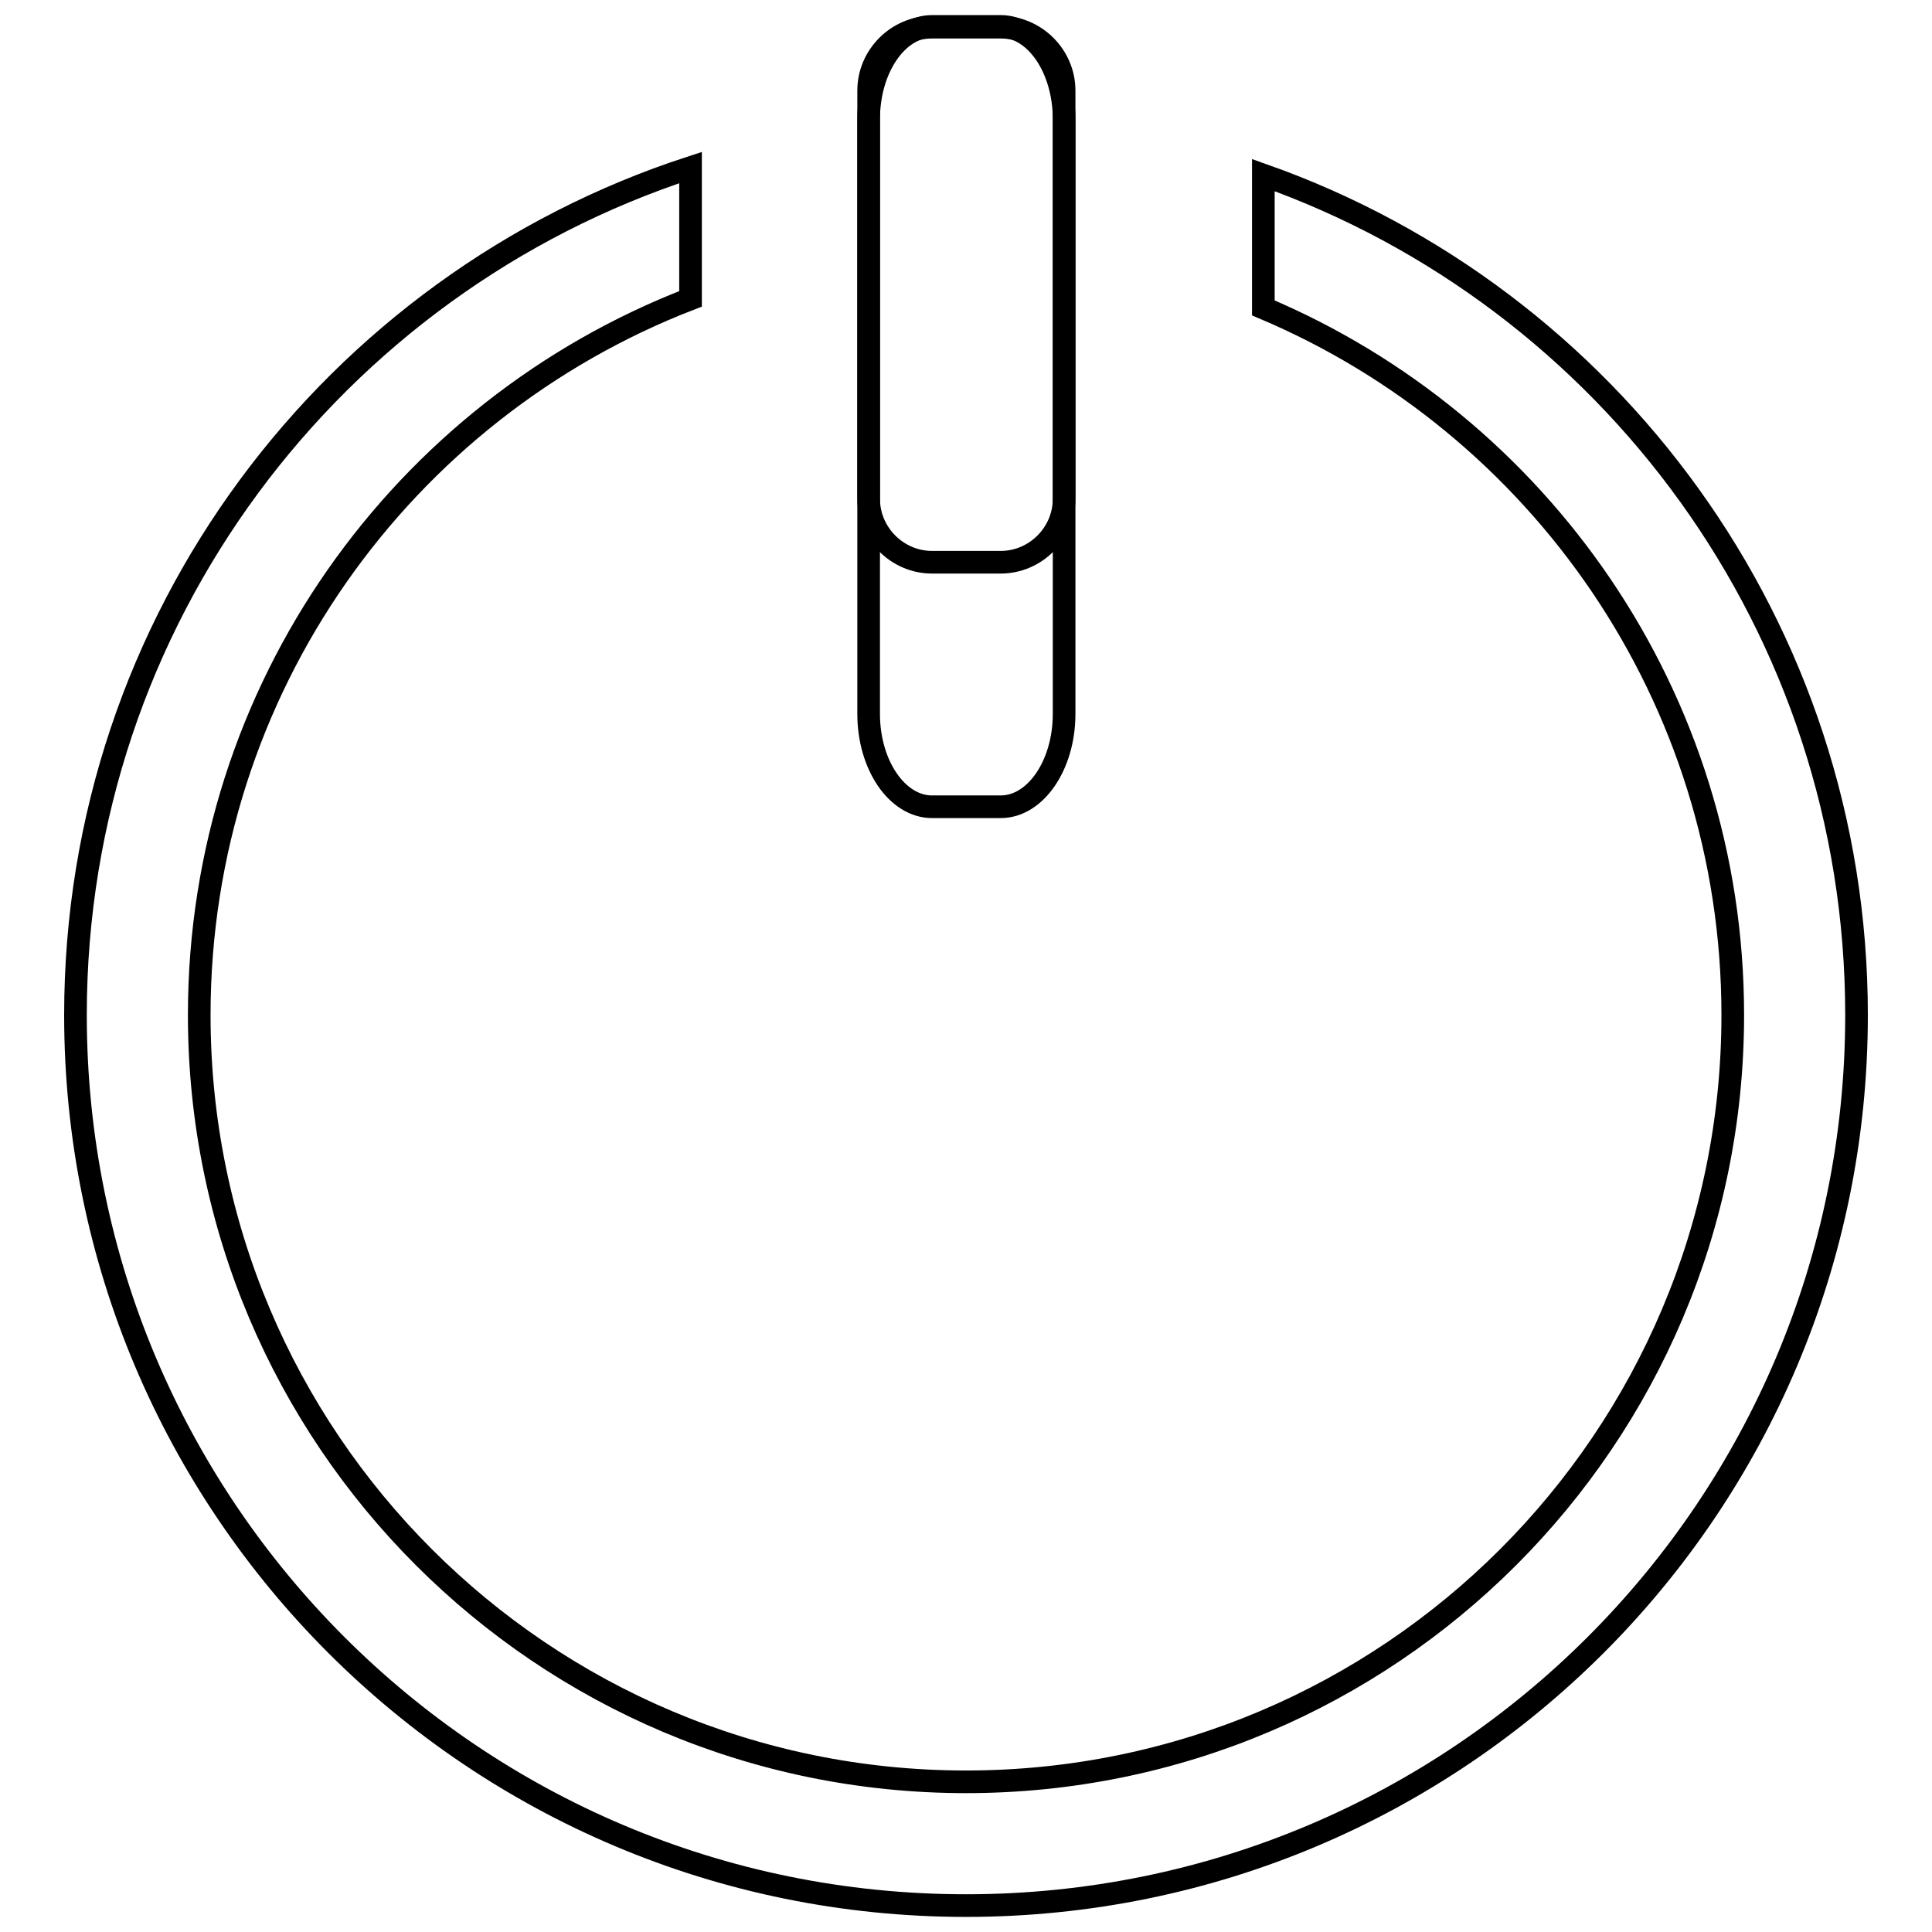
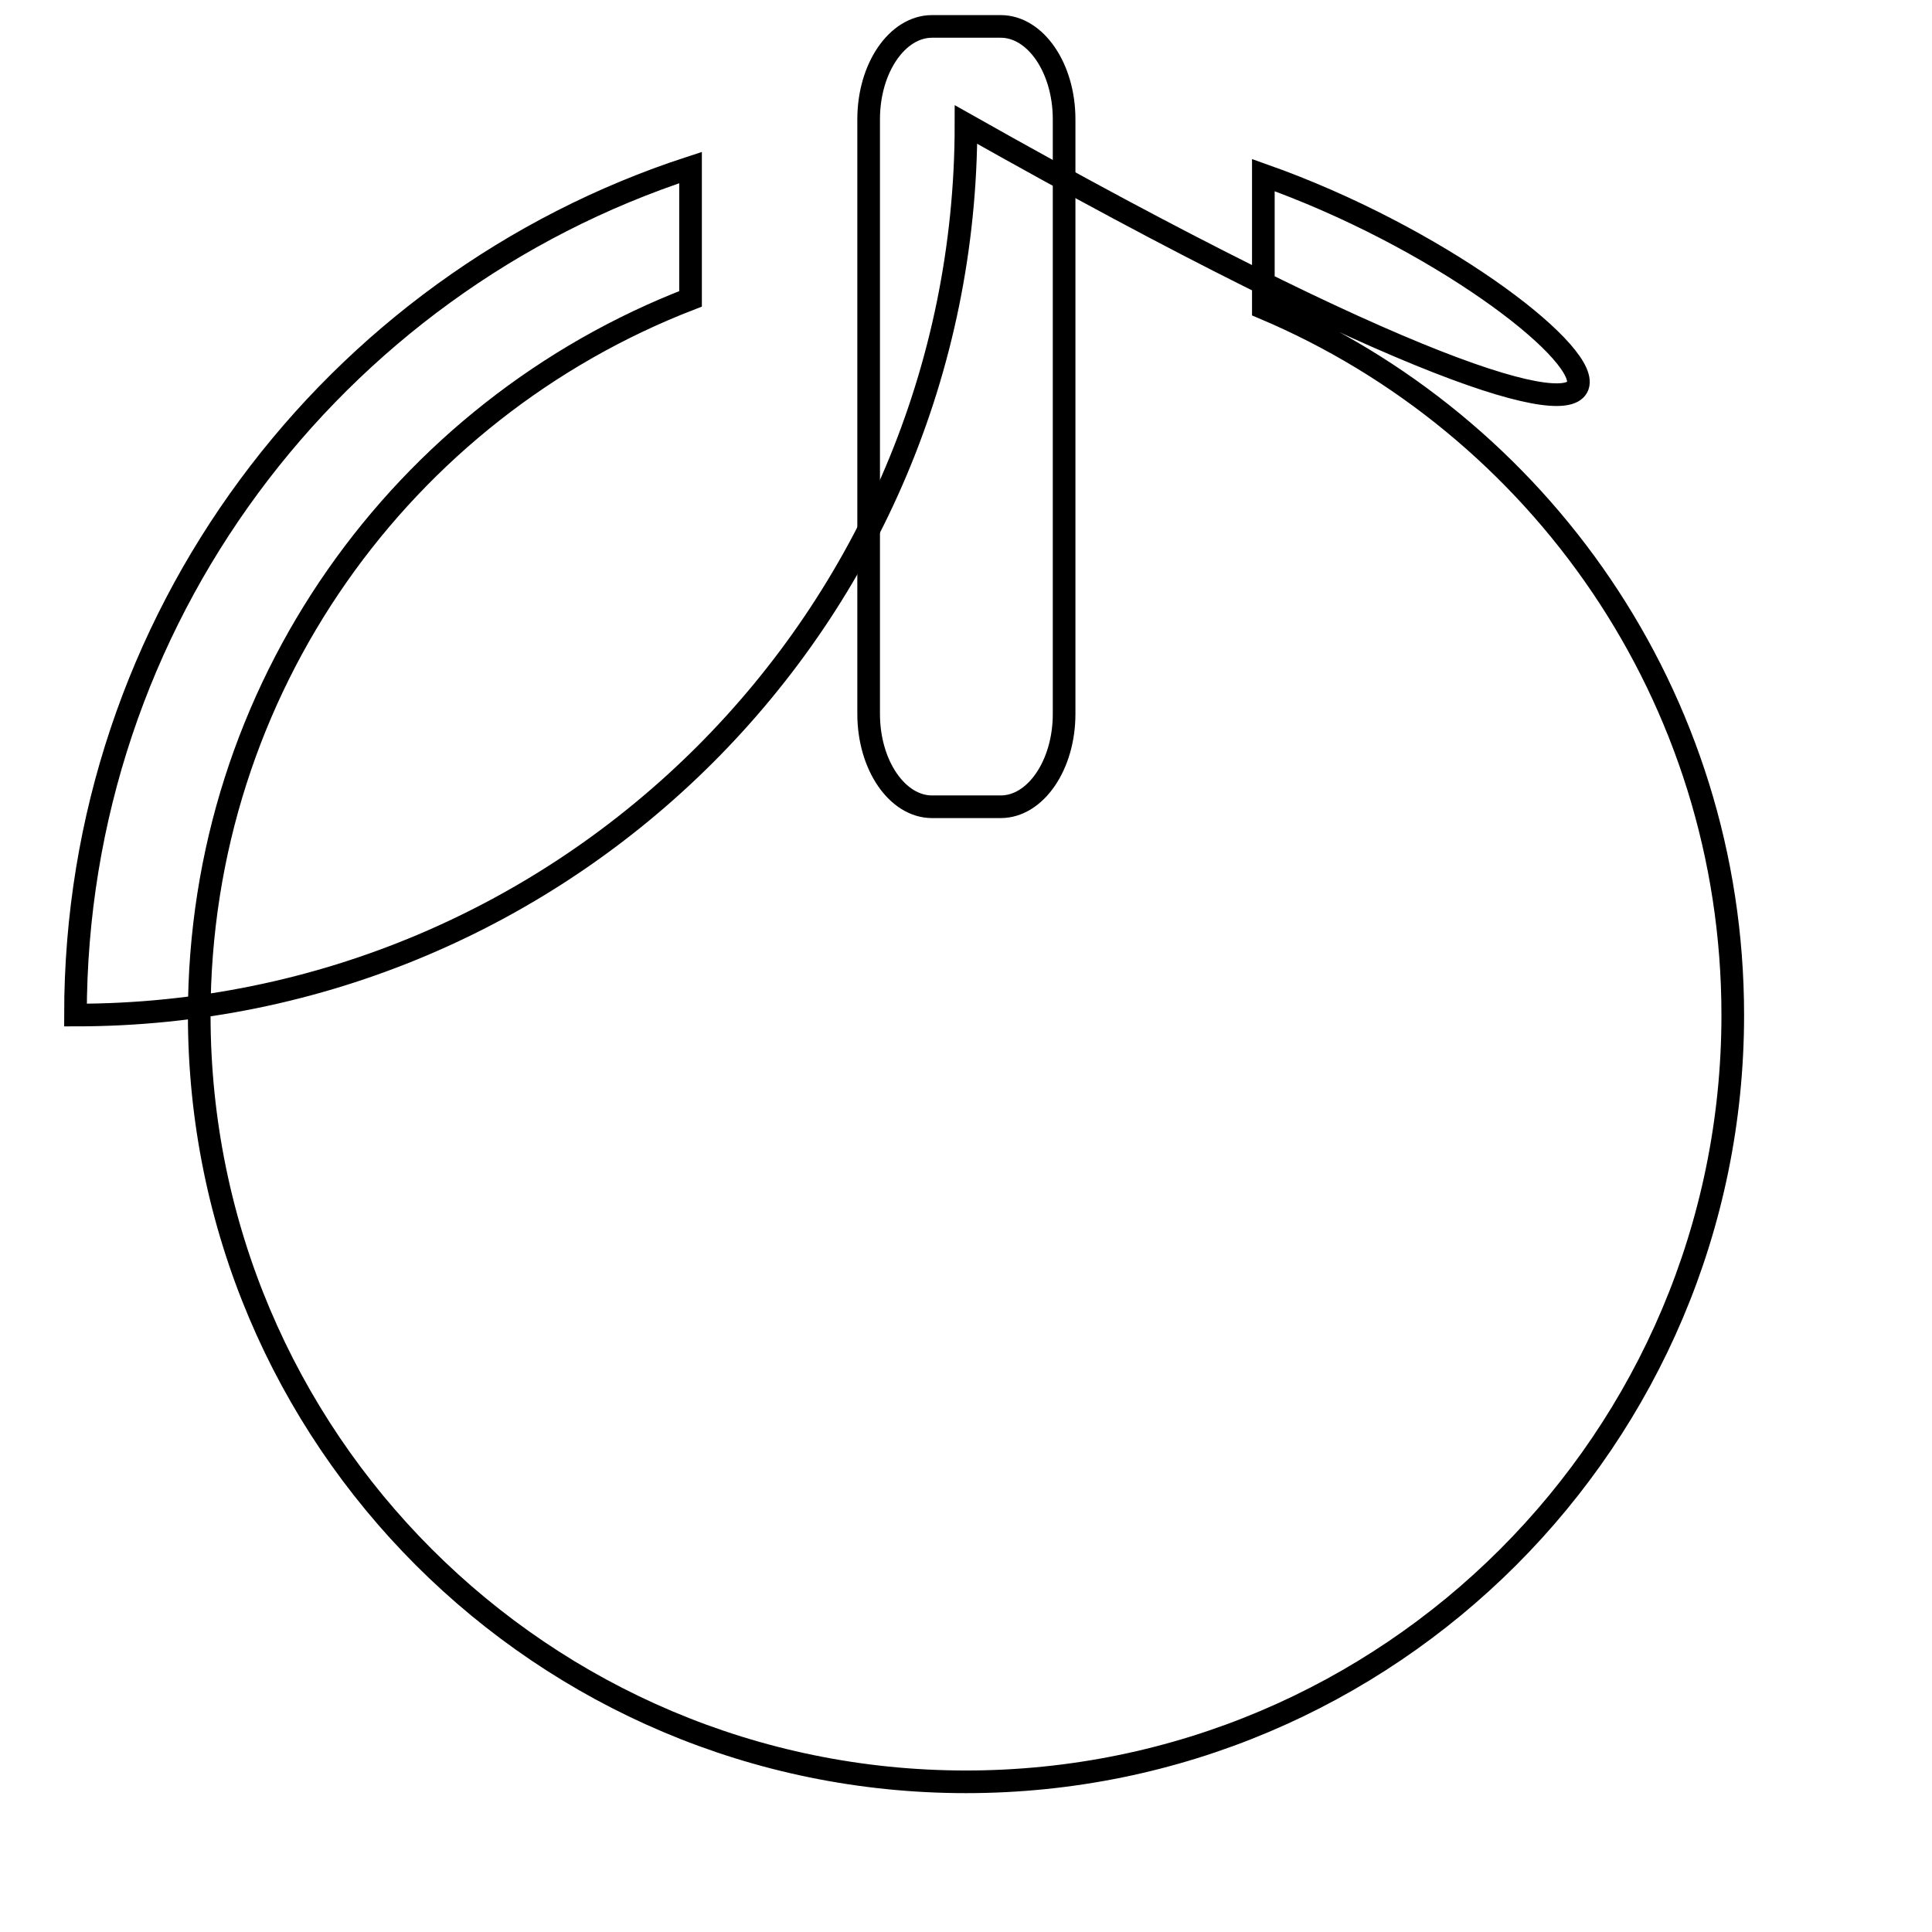
<svg xmlns="http://www.w3.org/2000/svg" version="1.1" x="0px" y="0px" viewBox="0 0 256 256" enable-background="new 0 0 256 256" xml:space="preserve">
  <g>
    <g>
-       <path stroke-width="3" fill-opacity="0" stroke="#000000" d="M141,66.1c0,4.6-3.8,8.4-8.4,8.4h-9.1c-4.6,0-8.4-3.8-8.4-8.4V12c0-4.6,3.8-8.4,8.4-8.4h9.1c4.6,0,8.4,3.8,8.4,8.4V66.1z" />
      <path stroke-width="3" fill-opacity="0" stroke="#000000" d="M141,94.6c0,6.8-3.8,12.3-8.4,12.3h-9.1c-4.6,0-8.4-5.5-8.4-12.3V15.8c0-6.8,3.8-12.3,8.4-12.3h9.1c4.6,0,8.4,5.5,8.4,12.3V94.6z" />
-       <path stroke-width="3" fill-opacity="0" stroke="#000000" d="M167.4,23.2v17.6c36.5,15.4,62.2,51.5,62.2,93.7c0,56.1-45.5,101.6-101.6,101.6c-56.1,0-101.6-45.5-101.6-101.6c0-43.3,27-80.2,65.1-94.9V22.2C44.2,37.6,10,82,10,134.5c0,65.2,52.8,118,118,118c65.2,0,118-52.8,118-118C246,83.1,213.2,39.4,167.4,23.2z" />
+       <path stroke-width="3" fill-opacity="0" stroke="#000000" d="M167.4,23.2v17.6c36.5,15.4,62.2,51.5,62.2,93.7c0,56.1-45.5,101.6-101.6,101.6c-56.1,0-101.6-45.5-101.6-101.6c0-43.3,27-80.2,65.1-94.9V22.2C44.2,37.6,10,82,10,134.5c65.2,0,118-52.8,118-118C246,83.1,213.2,39.4,167.4,23.2z" />
    </g>
  </g>
</svg>